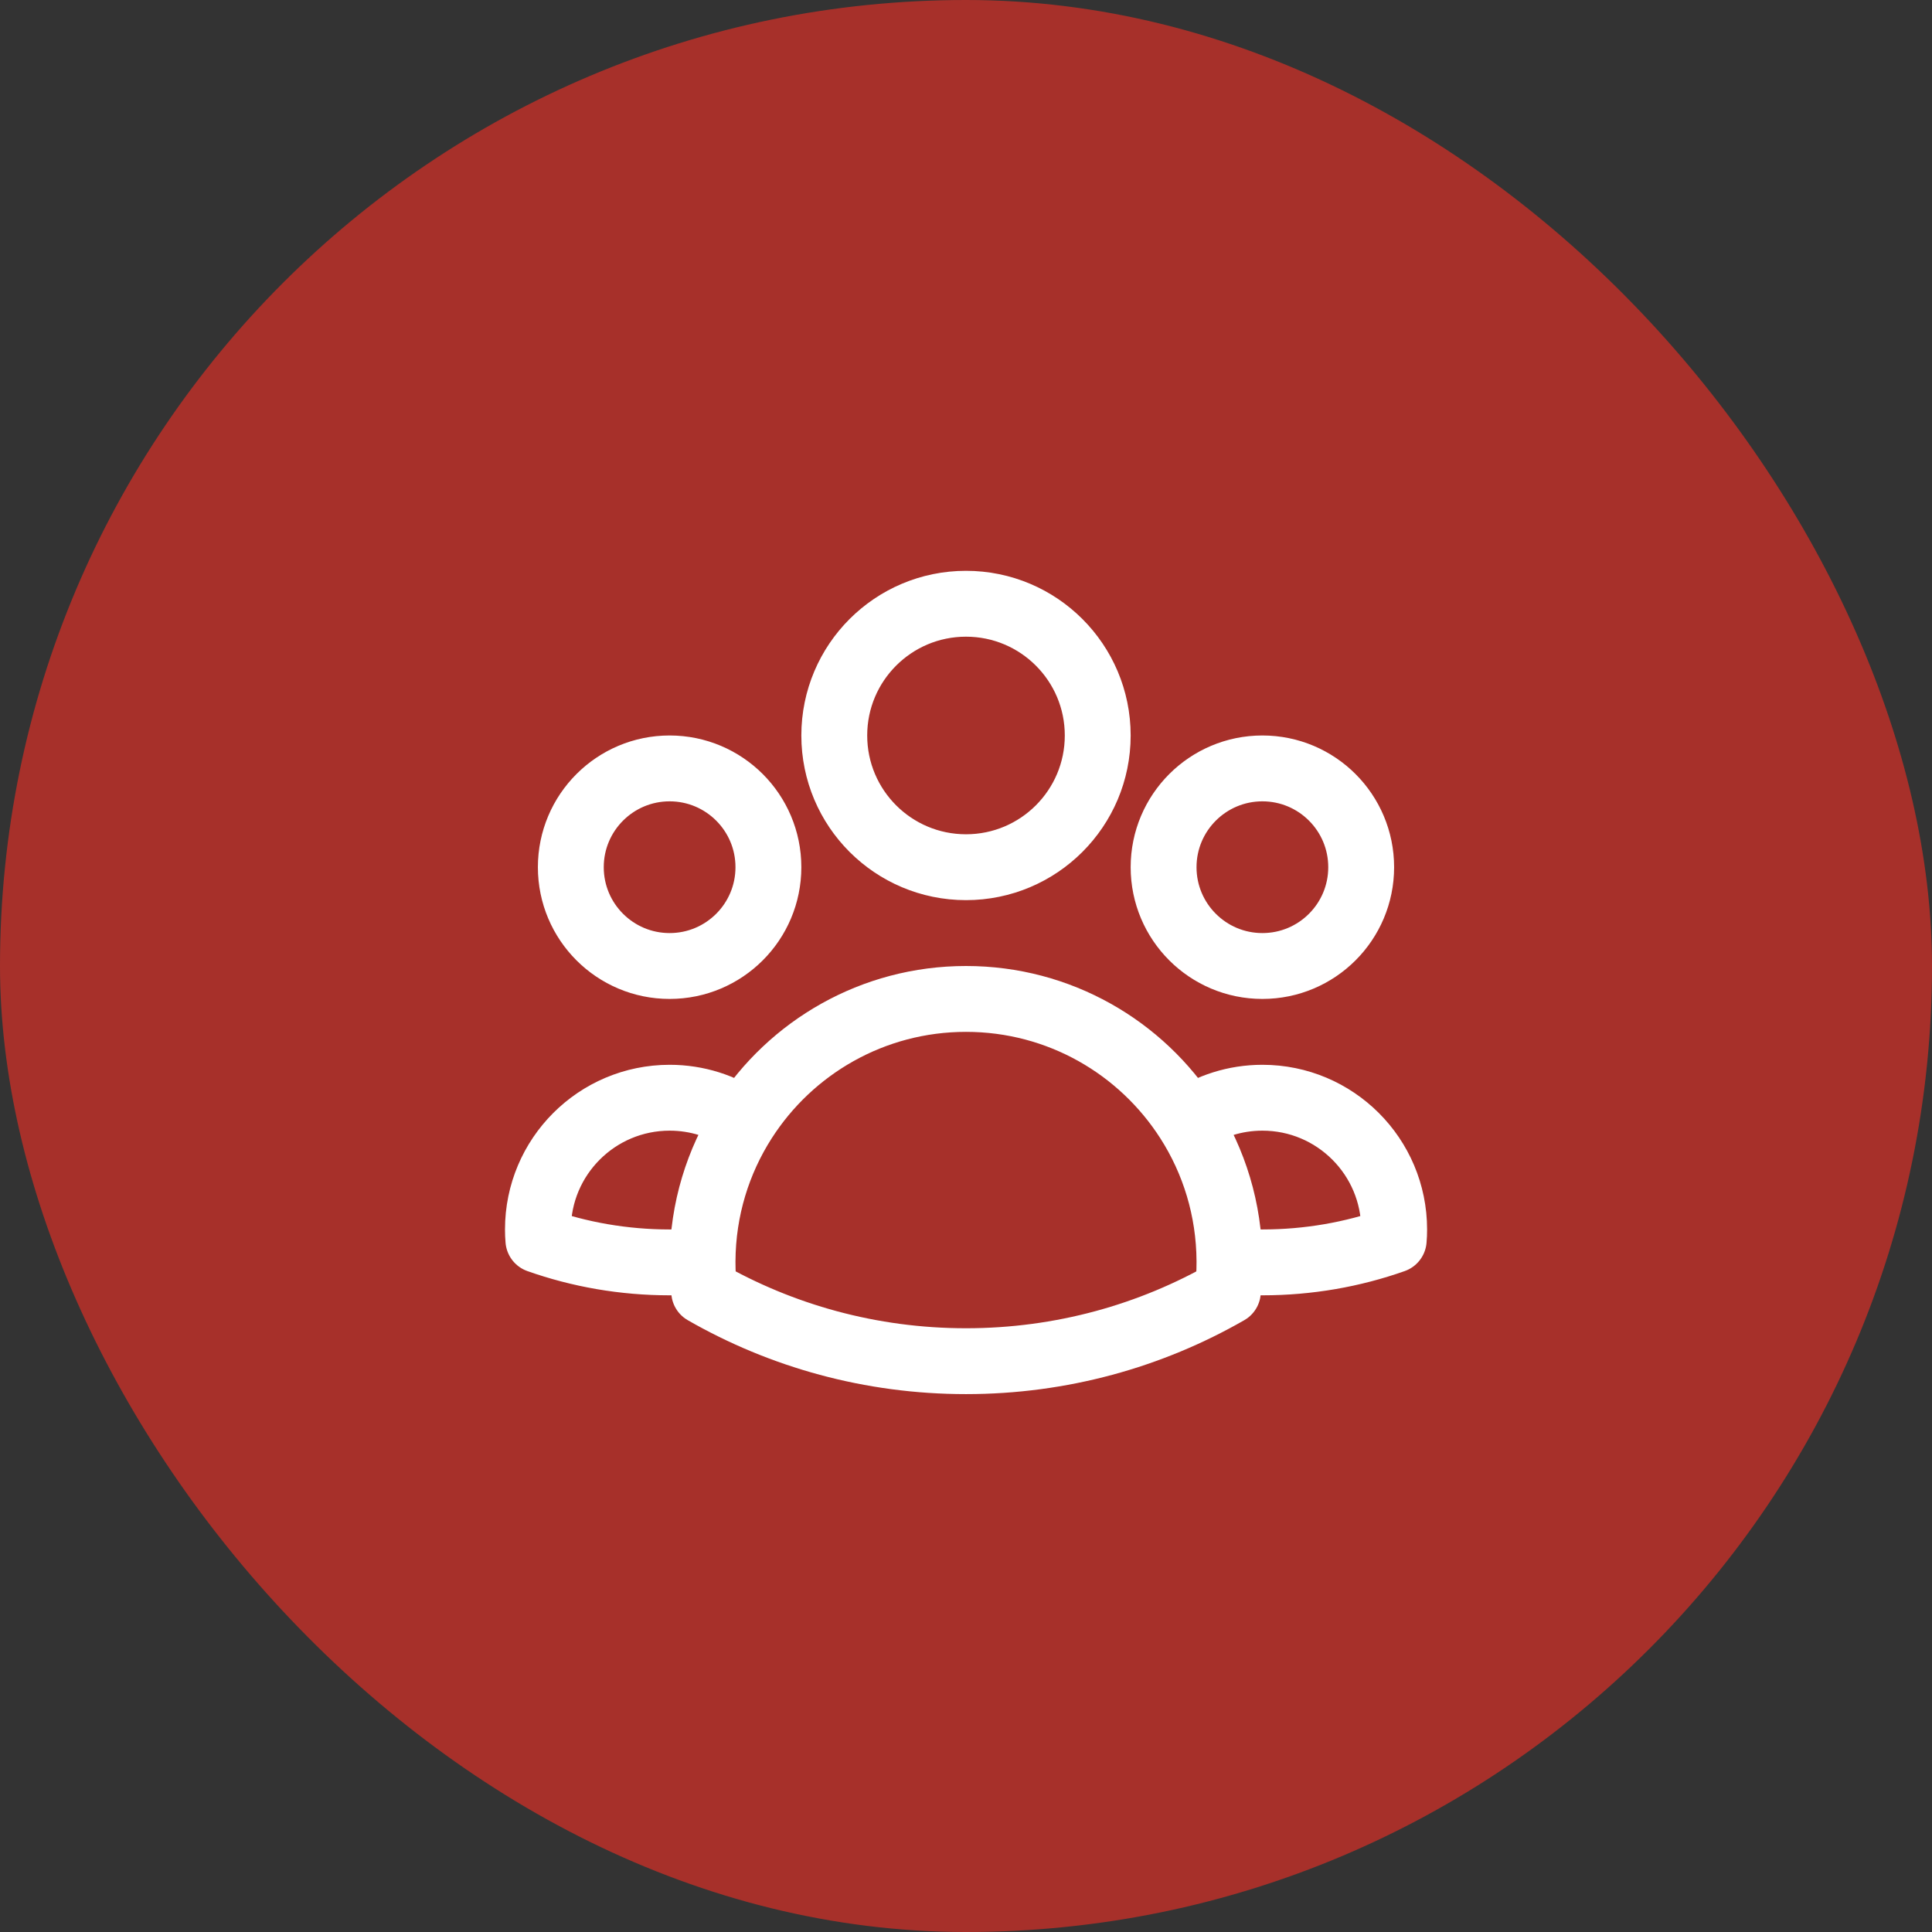
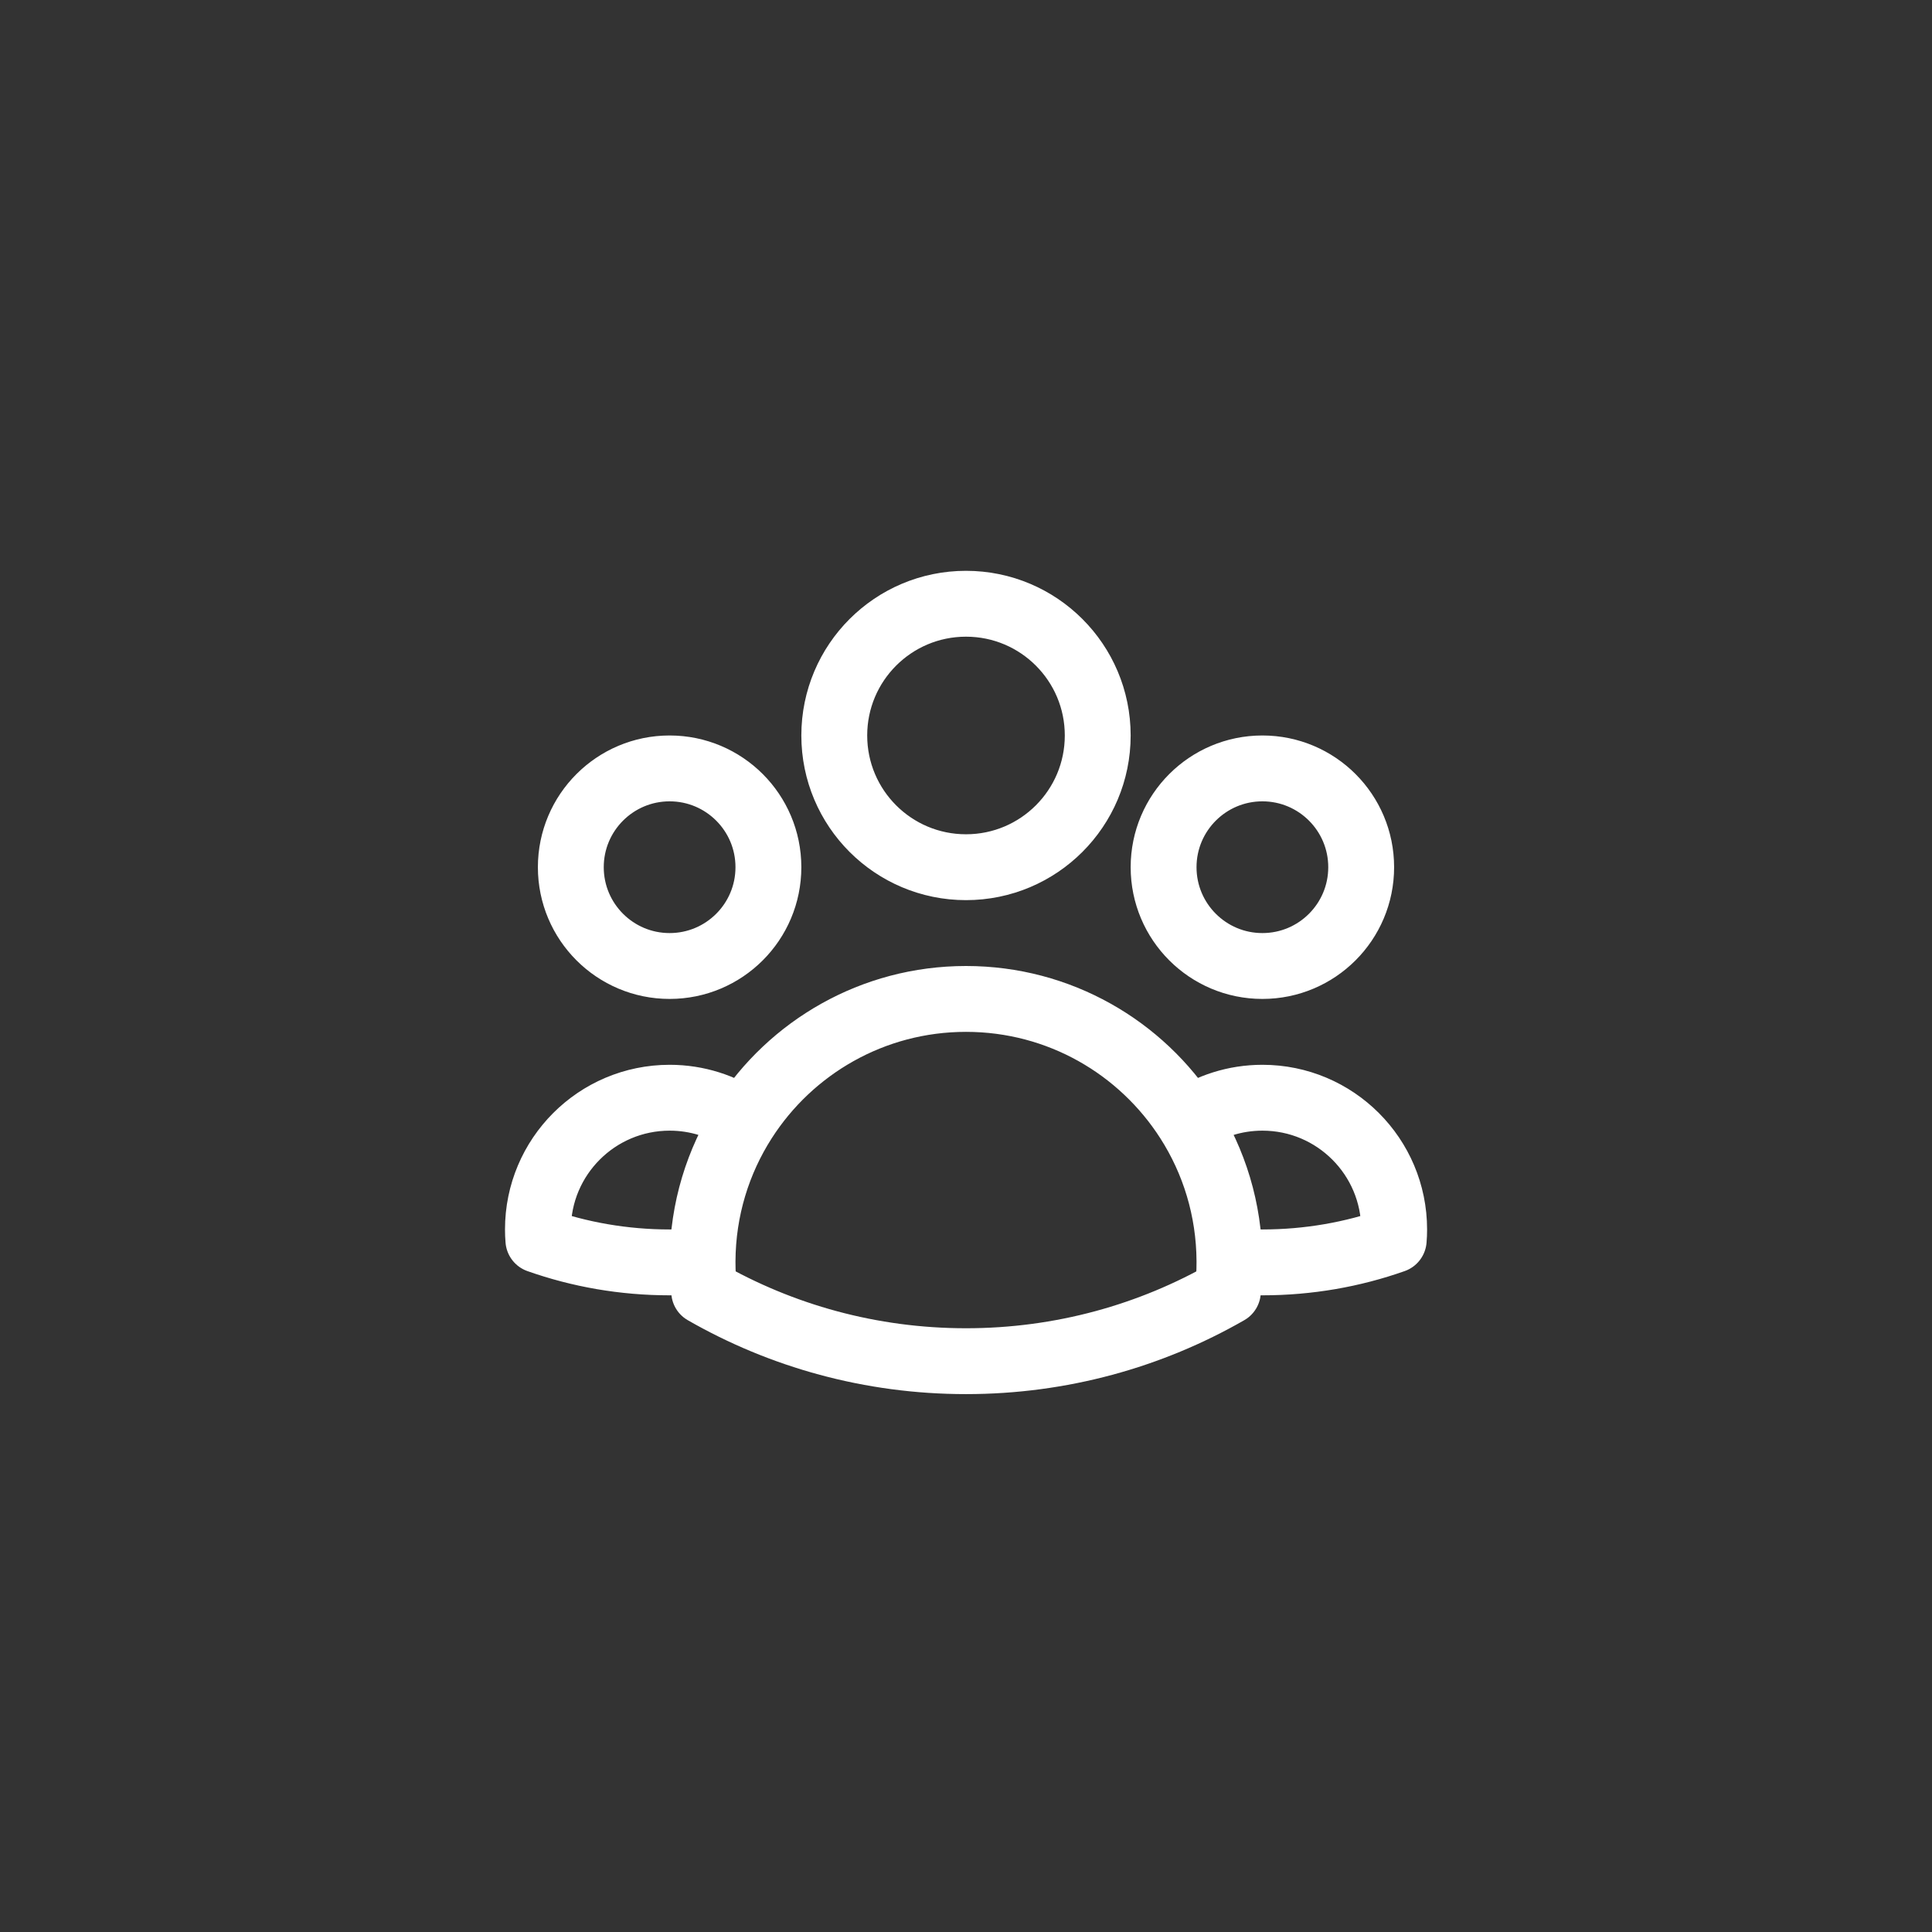
<svg xmlns="http://www.w3.org/2000/svg" width="44" height="44" viewBox="0 0 44 44" fill="none">
  <rect x="0" y="0" width="44" height="44" fill="#333333" stroke="none" />
-   <rect width="44" height="44" rx="22" fill="#A7302A" />
  <path d="M28 28.719C28.248 28.74 28.498 28.75 28.751 28.75C29.799 28.75 30.806 28.571 31.741 28.241C31.748 28.162 31.751 28.081 31.751 28C31.751 26.343 30.408 25 28.751 25C28.123 25 27.541 25.193 27.059 25.522M28 28.719C28 28.729 28 28.74 28 28.75C28 28.975 27.988 29.197 27.964 29.416C26.207 30.424 24.171 31 22 31C19.83 31 17.794 30.424 16.037 29.416C16.013 29.197 16 28.975 16 28.75C16 28.74 16 28.73 16 28.719M28 28.719C27.994 27.543 27.65 26.446 27.059 25.522M27.059 25.522C25.993 23.855 24.126 22.75 22 22.75C19.875 22.75 18.008 23.855 16.942 25.522M16.942 25.522C16.46 25.192 15.878 25 15.251 25C13.594 25 12.251 26.343 12.251 28C12.251 28.081 12.254 28.162 12.261 28.241C13.196 28.571 14.203 28.75 15.251 28.75C15.503 28.75 15.753 28.74 16 28.719M16.942 25.522C16.351 26.446 16.006 27.542 16 28.719M25 16.75C25 18.407 23.657 19.75 22 19.75C20.343 19.75 19 18.407 19 16.75C19 15.093 20.343 13.75 22 13.75C23.657 13.75 25 15.093 25 16.75ZM31 19.75C31 20.993 29.993 22 28.75 22C27.508 22 26.5 20.993 26.5 19.75C26.5 18.507 27.508 17.5 28.75 17.5C29.993 17.5 31 18.507 31 19.75ZM17.5 19.75C17.5 20.993 16.493 22 15.25 22C14.008 22 13 20.993 13 19.75C13 18.507 14.008 17.5 15.25 17.5C16.493 17.5 17.5 18.507 17.5 19.75Z" stroke="white" stroke-width="1.5" stroke-linecap="round" stroke-linejoin="round" />
</svg>